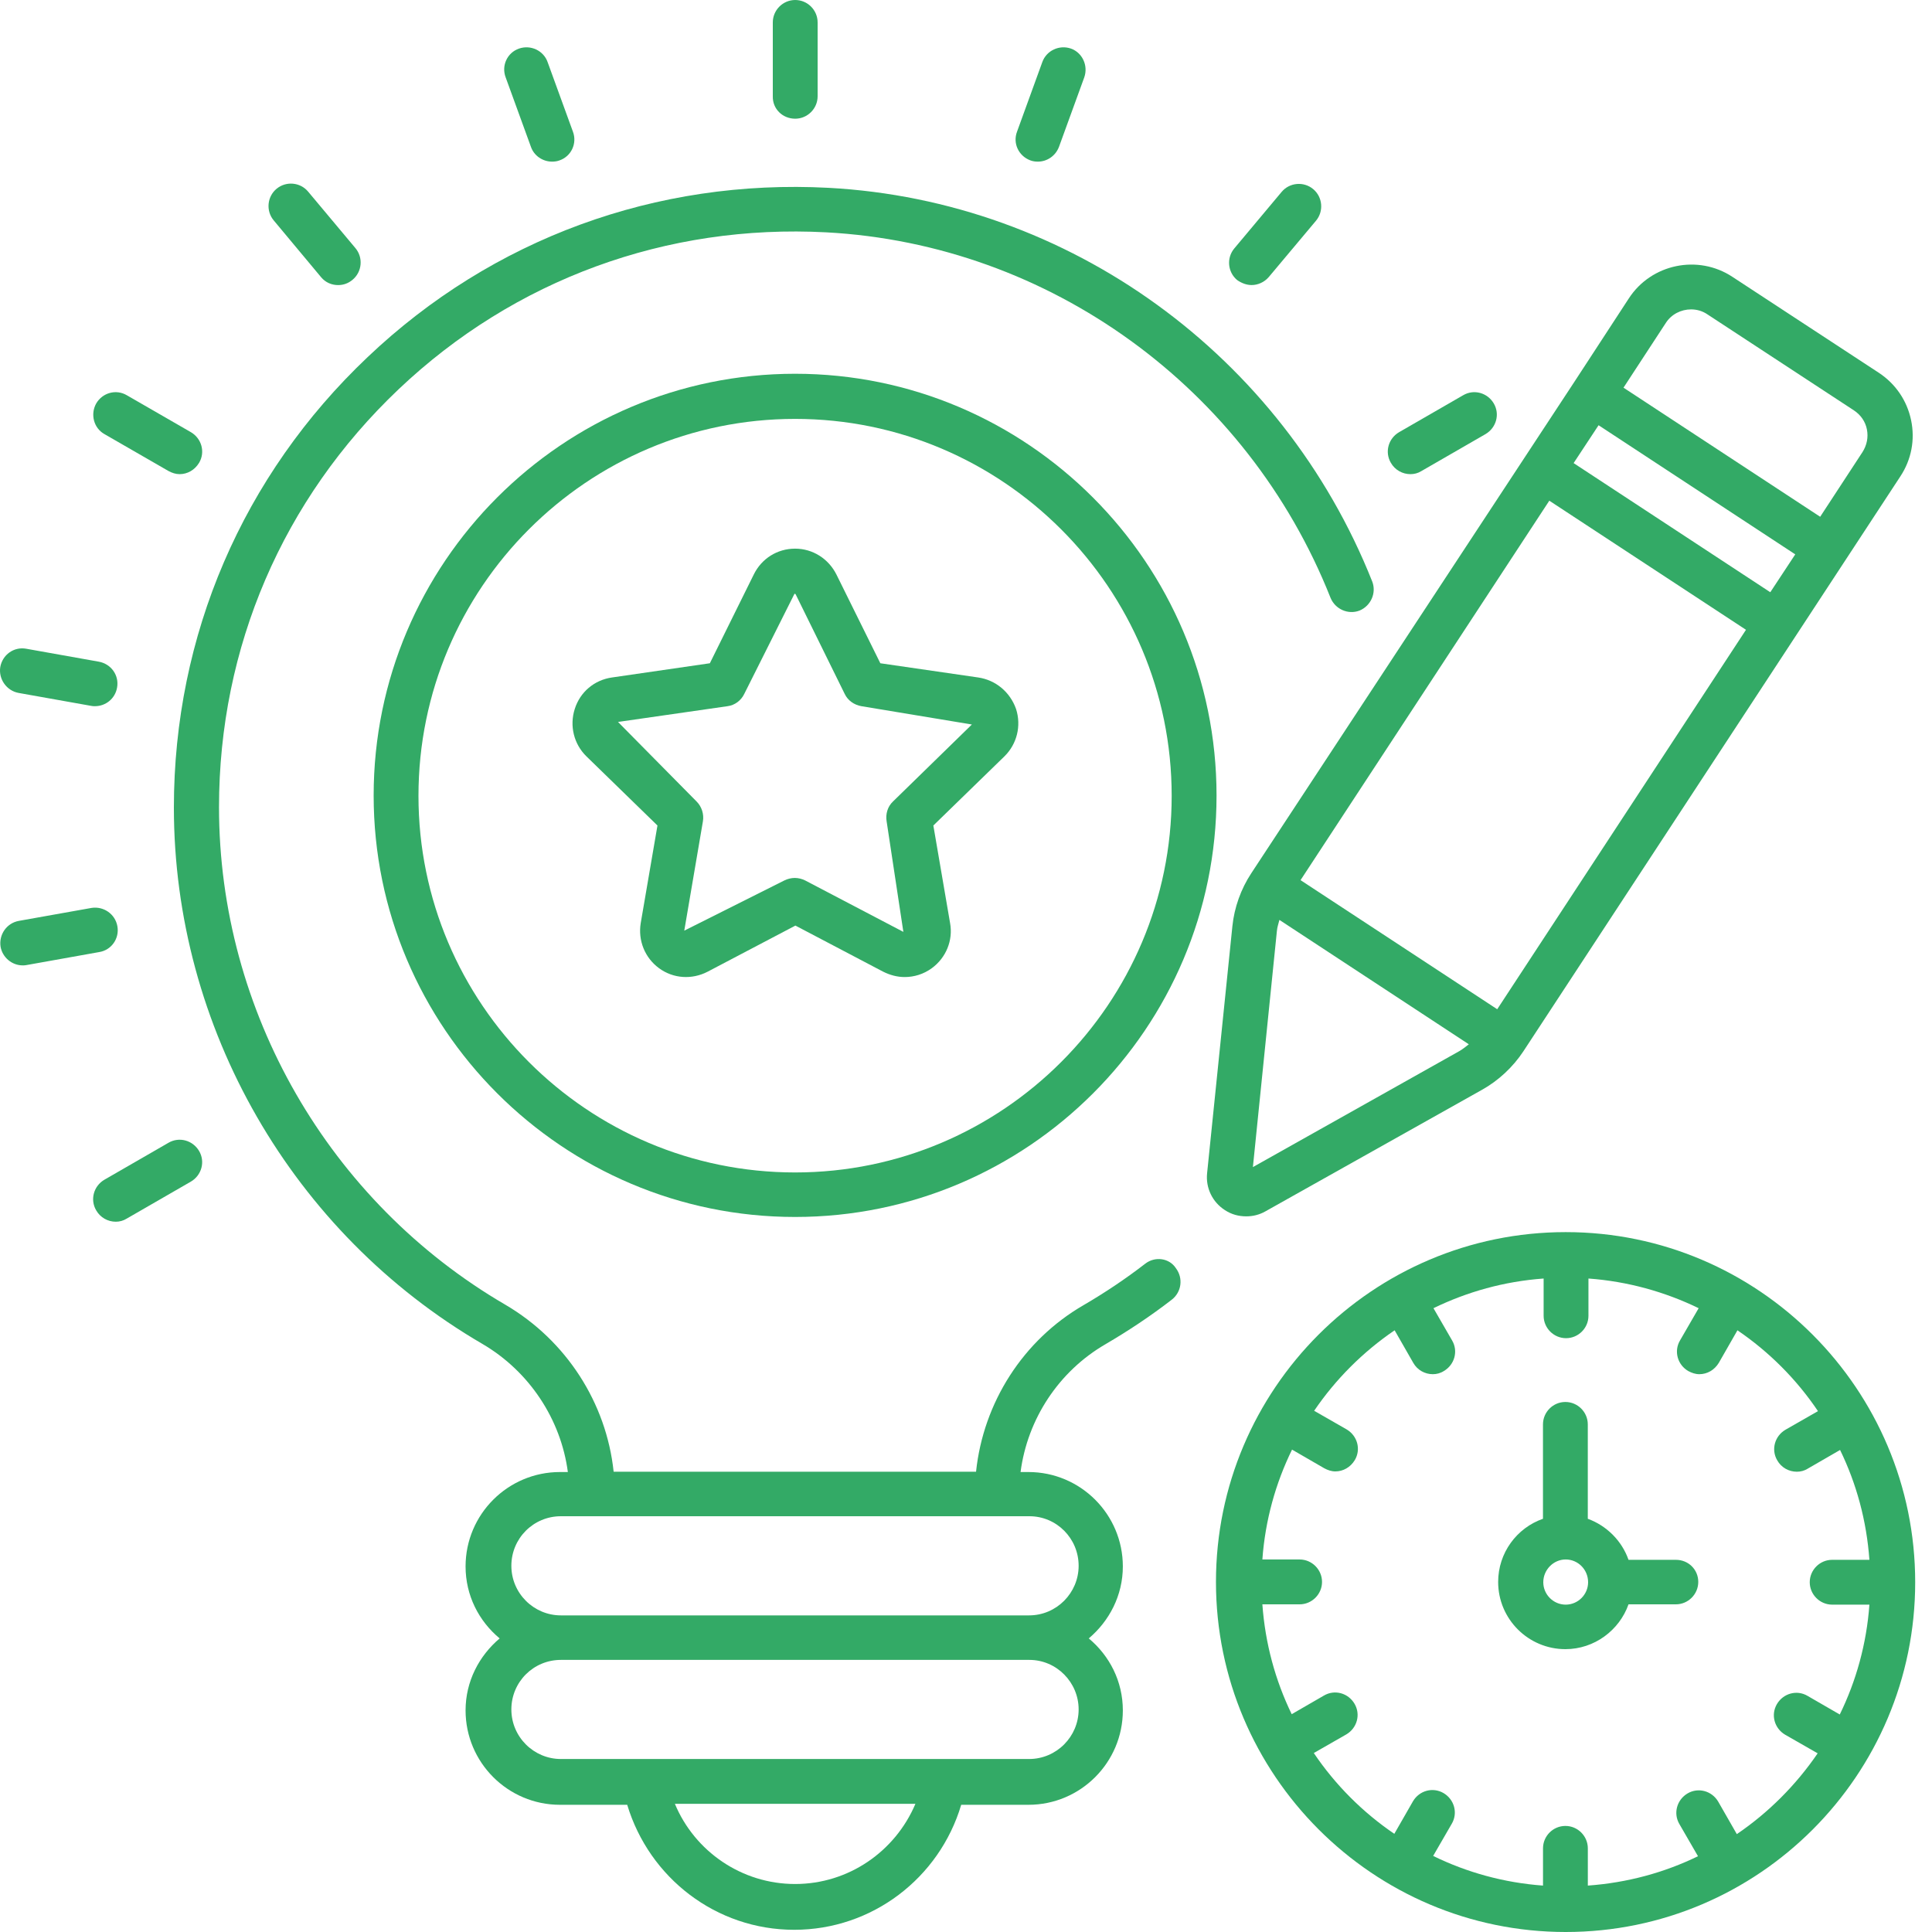
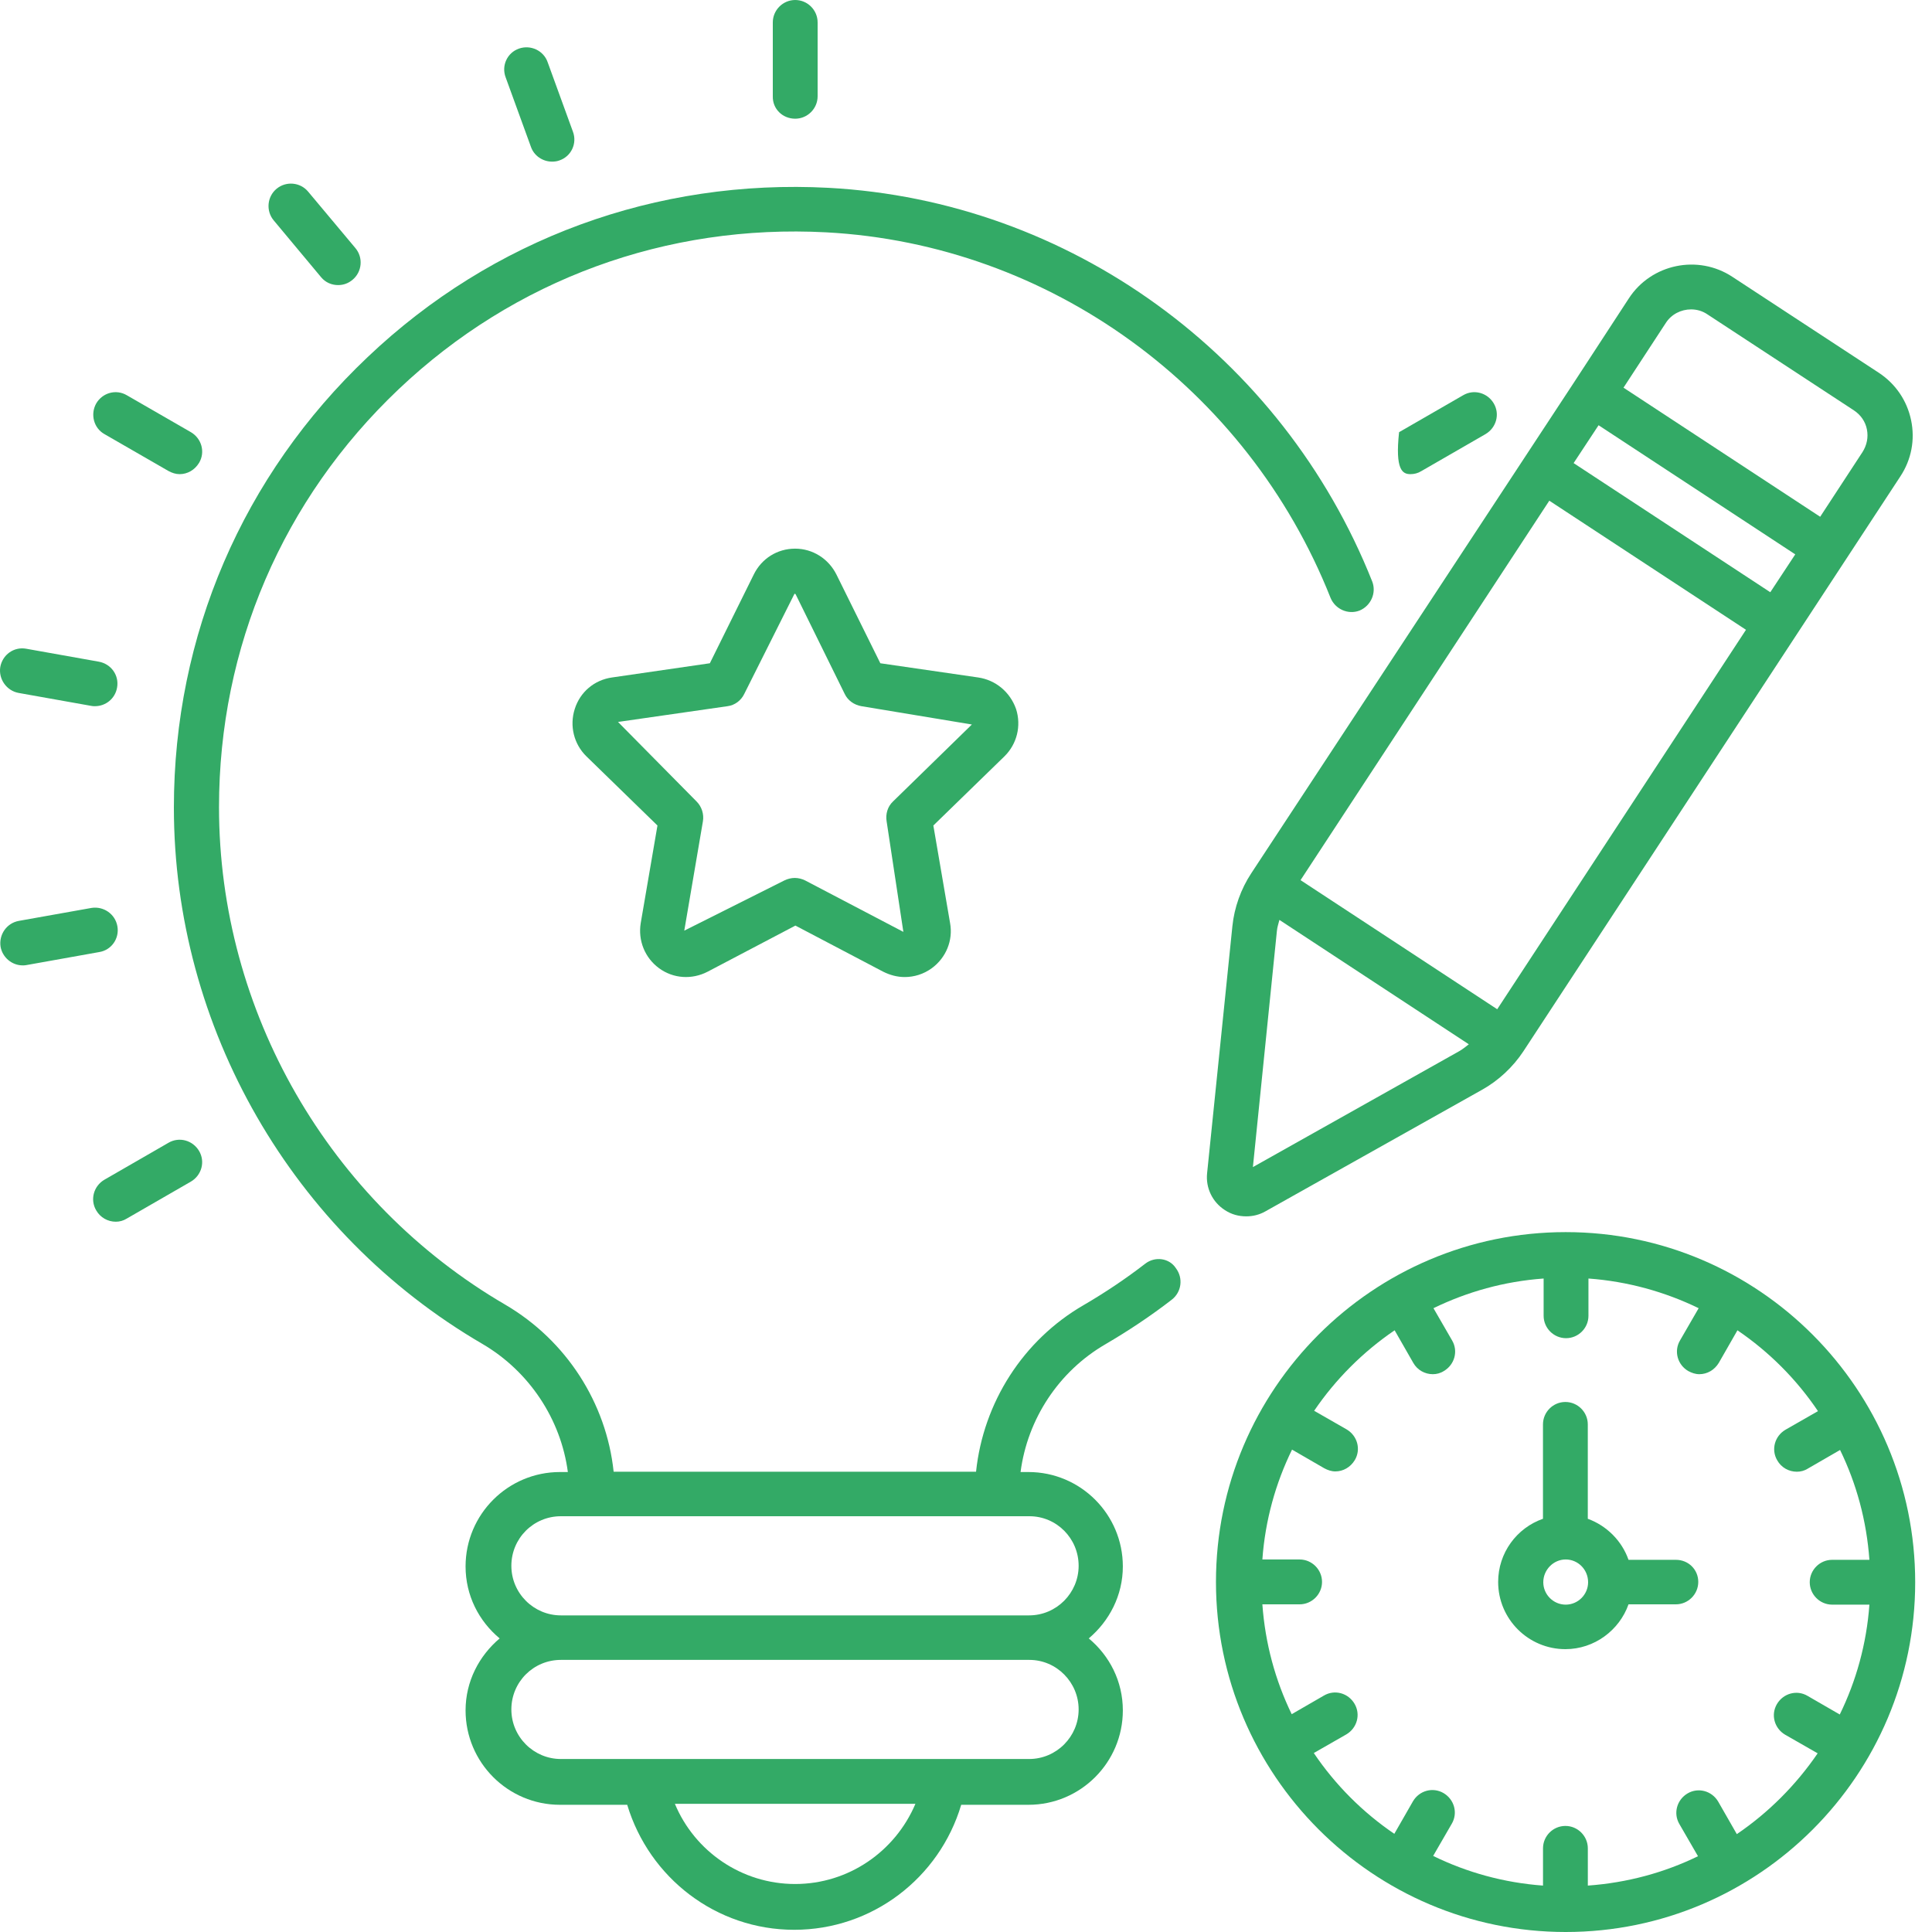
<svg xmlns="http://www.w3.org/2000/svg" width="50" height="50" viewBox="0 0 50 50" fill="none">
  <path d="M29.639 32.704C29.132 33.096 28.593 33.456 28.046 33.775C26.477 34.681 25.448 36.299 25.26 38.088H15.881C15.693 36.307 14.655 34.69 13.078 33.766C8.511 31.103 5.668 26.168 5.668 20.89C5.668 16.756 7.319 12.917 10.317 10.073C13.315 7.23 17.253 5.792 21.387 6.013C27.155 6.323 32.278 10.033 34.435 15.474C34.557 15.768 34.892 15.915 35.186 15.801C35.48 15.678 35.627 15.343 35.513 15.049C33.185 9.191 27.67 5.196 21.445 4.861C16.984 4.624 12.743 6.176 9.516 9.24C6.281 12.304 4.5 16.446 4.5 20.899C4.5 26.593 7.564 31.912 12.482 34.779C13.699 35.49 14.516 36.732 14.696 38.096H14.492C13.144 38.096 12.049 39.191 12.049 40.539C12.049 41.291 12.392 41.953 12.931 42.402C12.4 42.851 12.049 43.513 12.049 44.265C12.049 45.613 13.144 46.708 14.492 46.708H16.232C16.804 48.603 18.536 49.943 20.554 49.943C22.572 49.943 24.312 48.603 24.876 46.708H26.616C27.964 46.708 29.059 45.613 29.059 44.265C29.059 43.513 28.716 42.851 28.177 42.402C28.708 41.953 29.059 41.291 29.059 40.539C29.059 39.191 27.964 38.096 26.616 38.096H26.412C26.591 36.724 27.4 35.49 28.61 34.788C29.198 34.444 29.778 34.06 30.325 33.636C30.578 33.44 30.628 33.08 30.431 32.819C30.26 32.557 29.892 32.508 29.639 32.704ZM20.578 48.758C19.198 48.758 17.98 47.917 17.466 46.683H23.691C23.168 47.917 21.959 48.758 20.578 48.758ZM27.915 44.24C27.915 44.943 27.343 45.523 26.632 45.523H24.459H16.69H14.516C13.814 45.523 13.234 44.951 13.234 44.24C13.234 43.529 13.806 42.958 14.516 42.958H26.641C27.343 42.958 27.915 43.538 27.915 44.24ZM27.915 40.523C27.915 41.225 27.343 41.806 26.632 41.806H14.516C13.814 41.806 13.234 41.234 13.234 40.523C13.234 39.812 13.806 39.24 14.516 39.24H15.333H25.815H26.641C27.343 39.24 27.915 39.812 27.915 40.523Z" fill="#33AA66" />
  <path d="M20.58 3.072C20.899 3.072 21.16 2.81 21.16 2.492V0.58C21.16 0.261 20.899 0 20.58 0C20.262 0 20 0.261 20 0.58V2.492C19.992 2.819 20.253 3.072 20.58 3.072Z" fill="#33AA66" />
  <path d="M13.74 3.799C13.822 4.036 14.05 4.183 14.287 4.183C14.353 4.183 14.418 4.175 14.483 4.15C14.786 4.044 14.941 3.709 14.827 3.407L14.173 1.609C14.067 1.307 13.732 1.152 13.43 1.258C13.127 1.364 12.972 1.699 13.086 2.001L13.74 3.799Z" fill="#33AA66" />
  <path d="M8.309 7.173C8.423 7.312 8.587 7.378 8.75 7.378C8.881 7.378 9.011 7.337 9.126 7.239C9.371 7.034 9.404 6.667 9.199 6.422L7.974 4.959C7.77 4.714 7.402 4.682 7.157 4.886C6.912 5.09 6.879 5.458 7.083 5.703L8.309 7.173Z" fill="#33AA66" />
  <path d="M2.702 11.234L4.361 12.19C4.451 12.239 4.549 12.271 4.647 12.271C4.851 12.271 5.039 12.165 5.153 11.977C5.317 11.699 5.218 11.348 4.941 11.185L3.282 10.229C3.004 10.065 2.653 10.163 2.49 10.441C2.334 10.719 2.424 11.078 2.702 11.234Z" fill="#33AA66" />
  <path d="M0.481 17.933L2.36 18.268C2.393 18.276 2.425 18.276 2.458 18.276C2.736 18.276 2.981 18.08 3.03 17.794C3.087 17.476 2.875 17.181 2.556 17.124L0.677 16.789C0.358 16.732 0.064 16.945 0.007 17.263C-0.042 17.574 0.17 17.876 0.481 17.933Z" fill="#33AA66" />
  <path d="M3.038 23.971C2.981 23.652 2.678 23.448 2.368 23.497L0.489 23.832C0.17 23.889 -0.034 24.191 0.015 24.502C0.064 24.779 0.309 24.984 0.587 24.984C0.62 24.984 0.652 24.984 0.685 24.976L2.564 24.64C2.883 24.591 3.095 24.289 3.038 23.971Z" fill="#33AA66" />
  <path d="M4.36 29.575L2.702 30.531C2.424 30.694 2.326 31.046 2.489 31.323C2.596 31.511 2.792 31.618 2.996 31.618C3.094 31.618 3.192 31.593 3.282 31.536L4.94 30.58C5.218 30.417 5.316 30.065 5.153 29.788C4.989 29.51 4.638 29.412 4.36 29.575Z" fill="#33AA66" />
-   <path d="M36.502 12.271C36.6 12.271 36.698 12.247 36.788 12.19L38.446 11.234C38.724 11.07 38.822 10.719 38.659 10.441C38.495 10.163 38.144 10.065 37.866 10.229L36.208 11.185C35.93 11.348 35.832 11.699 35.995 11.977C36.102 12.165 36.298 12.271 36.502 12.271Z" fill="#33AA66" />
-   <path d="M32.392 7.377C32.555 7.377 32.719 7.304 32.833 7.173L34.059 5.711C34.263 5.466 34.23 5.098 33.985 4.894C33.74 4.689 33.372 4.722 33.168 4.967L31.943 6.43C31.738 6.675 31.771 7.042 32.016 7.247C32.131 7.328 32.261 7.377 32.392 7.377Z" fill="#33AA66" />
-   <path d="M26.664 4.15C26.729 4.175 26.795 4.183 26.86 4.183C27.097 4.183 27.318 4.036 27.407 3.799L28.061 2.001C28.167 1.699 28.012 1.364 27.718 1.258C27.416 1.152 27.081 1.307 26.974 1.609L26.321 3.407C26.206 3.709 26.362 4.036 26.664 4.15Z" fill="#33AA66" />
+   <path d="M36.502 12.271C36.6 12.271 36.698 12.247 36.788 12.19L38.446 11.234C38.724 11.07 38.822 10.719 38.659 10.441C38.495 10.163 38.144 10.065 37.866 10.229L36.208 11.185C36.102 12.165 36.298 12.271 36.502 12.271Z" fill="#33AA66" />
  <path d="M25.316 17.533L22.783 17.165L21.647 14.869C21.443 14.461 21.035 14.199 20.577 14.199C20.119 14.199 19.711 14.453 19.507 14.869L18.371 17.165L15.838 17.533C15.381 17.598 15.013 17.908 14.874 18.35C14.736 18.783 14.85 19.256 15.177 19.575L17.015 21.364L16.582 23.889C16.508 24.338 16.688 24.788 17.056 25.057C17.423 25.327 17.905 25.359 18.314 25.147L20.585 23.954L22.856 25.147C23.036 25.237 23.224 25.286 23.412 25.286C23.657 25.286 23.902 25.212 24.115 25.057C24.482 24.788 24.67 24.338 24.588 23.889L24.155 21.364L25.994 19.575C26.32 19.256 26.435 18.783 26.296 18.35C26.141 17.908 25.765 17.598 25.316 17.533ZM23.11 20.743C22.971 20.874 22.914 21.07 22.946 21.258L23.379 24.117L20.838 22.786C20.757 22.745 20.659 22.721 20.569 22.721C20.479 22.721 20.381 22.745 20.299 22.786L17.709 24.085L18.191 21.258C18.224 21.07 18.159 20.874 18.028 20.743L15.994 18.684L18.829 18.276C19.017 18.252 19.18 18.129 19.262 17.957L20.561 15.367C20.585 15.367 20.585 15.376 20.593 15.384L21.86 17.957C21.941 18.129 22.105 18.243 22.293 18.276L25.152 18.75L23.11 20.743Z" fill="#33AA66" />
-   <path d="M20.577 9.673C14.564 9.673 9.67 14.567 9.67 20.588C9.67 26.601 14.564 31.495 20.577 31.495C26.59 31.495 31.484 26.609 31.484 20.588C31.484 14.575 26.59 9.673 20.577 9.673ZM20.577 30.343C15.201 30.343 10.83 25.972 10.83 20.596C10.83 15.212 15.201 10.841 20.577 10.841C25.953 10.841 30.323 15.22 30.323 20.596C30.323 25.964 25.953 30.343 20.577 30.343Z" fill="#33AA66" />
  <path d="M31.698 31.316C31.869 31.43 32.057 31.479 32.253 31.479C32.425 31.479 32.596 31.438 32.752 31.348L38.356 28.203C38.781 27.966 39.157 27.614 39.426 27.206L49.181 12.329C49.467 11.896 49.565 11.381 49.459 10.874C49.353 10.368 49.059 9.935 48.626 9.649L44.835 7.165C43.944 6.577 42.735 6.83 42.155 7.721L40.742 9.886L32.384 22.598C32.114 23.007 31.943 23.489 31.894 23.971L31.24 30.36C31.199 30.744 31.379 31.111 31.698 31.316ZM32.425 30.204L33.046 24.093C33.054 23.995 33.087 23.905 33.111 23.807L38.013 27.026C37.94 27.084 37.858 27.149 37.776 27.198L32.425 30.204ZM40.096 12.958L45.186 16.299L38.748 26.119L33.658 22.778L40.096 12.958ZM41.371 11.005L46.461 14.347L45.815 15.327L40.725 11.985L41.371 11.005ZM43.111 8.358C43.258 8.129 43.511 8.007 43.765 8.007C43.912 8.007 44.059 8.047 44.19 8.137L47.98 10.621C48.152 10.735 48.275 10.907 48.315 11.111C48.356 11.316 48.315 11.52 48.201 11.7L47.106 13.374L42.016 10.033L43.111 8.358Z" fill="#33AA66" />
  <path d="M40.521 31.887C35.529 31.887 31.469 35.948 31.469 40.94C31.469 45.931 35.529 50 40.521 50C45.513 50 49.565 45.94 49.565 40.948C49.565 35.956 45.513 31.887 40.521 31.887ZM44.949 47.467L44.467 46.626C44.304 46.348 43.952 46.25 43.675 46.413C43.397 46.577 43.299 46.928 43.462 47.206L43.944 48.039C43.07 48.464 42.114 48.725 41.093 48.799V47.835C41.093 47.516 40.831 47.255 40.513 47.255C40.194 47.255 39.933 47.516 39.933 47.835V48.799C38.92 48.725 37.956 48.456 37.09 48.031L37.572 47.198C37.735 46.92 37.637 46.569 37.359 46.405C37.081 46.242 36.73 46.34 36.567 46.618L36.085 47.459C35.268 46.904 34.557 46.193 34.001 45.368L34.843 44.886C35.121 44.722 35.219 44.371 35.055 44.093C34.892 43.815 34.541 43.717 34.263 43.881L33.429 44.363C33.005 43.489 32.743 42.533 32.67 41.52H33.634C33.952 41.52 34.214 41.258 34.214 40.94C34.214 40.621 33.952 40.359 33.634 40.359H32.67C32.743 39.346 33.013 38.382 33.438 37.516L34.271 37.998C34.361 38.047 34.459 38.08 34.557 38.08C34.761 38.08 34.949 37.974 35.063 37.786C35.227 37.508 35.129 37.157 34.851 36.993L34.01 36.511C34.565 35.694 35.276 34.984 36.093 34.428L36.575 35.27C36.681 35.458 36.877 35.564 37.081 35.564C37.179 35.564 37.278 35.539 37.367 35.482C37.645 35.319 37.743 34.967 37.58 34.69L37.098 33.856C37.972 33.431 38.928 33.162 39.949 33.088V34.052C39.949 34.371 40.211 34.632 40.529 34.632C40.848 34.632 41.109 34.371 41.109 34.052V33.088C42.122 33.162 43.086 33.431 43.961 33.856L43.479 34.69C43.315 34.967 43.413 35.319 43.691 35.482C43.781 35.531 43.879 35.564 43.977 35.564C44.181 35.564 44.369 35.458 44.483 35.27L44.965 34.428C45.782 34.984 46.493 35.694 47.049 36.52L46.207 37.002C45.93 37.165 45.831 37.516 45.995 37.794C46.101 37.982 46.297 38.088 46.502 38.088C46.599 38.088 46.697 38.064 46.787 38.007L47.621 37.525C48.046 38.399 48.307 39.355 48.38 40.368H47.416C47.098 40.368 46.836 40.629 46.836 40.948C46.836 41.266 47.098 41.528 47.416 41.528H48.38C48.307 42.541 48.037 43.505 47.613 44.371L46.779 43.889C46.502 43.725 46.15 43.824 45.987 44.101C45.823 44.379 45.921 44.73 46.199 44.894L47.041 45.376C46.477 46.201 45.766 46.912 44.949 47.467Z" fill="#33AA66" />
  <path d="M43.371 40.368H42.146C41.974 39.877 41.582 39.485 41.092 39.306V36.863C41.092 36.544 40.83 36.283 40.512 36.283C40.193 36.283 39.932 36.544 39.932 36.863V39.306C39.254 39.542 38.772 40.188 38.772 40.94C38.772 41.904 39.556 42.68 40.512 42.68C41.263 42.68 41.909 42.19 42.146 41.52H43.371C43.69 41.52 43.951 41.258 43.951 40.94C43.951 40.621 43.698 40.368 43.371 40.368ZM40.52 41.528C40.201 41.528 39.94 41.266 39.94 40.948C39.94 40.629 40.201 40.359 40.52 40.359C40.839 40.359 41.1 40.621 41.1 40.948C41.1 41.266 40.839 41.528 40.52 41.528Z" fill="#33AA66" />
</svg>